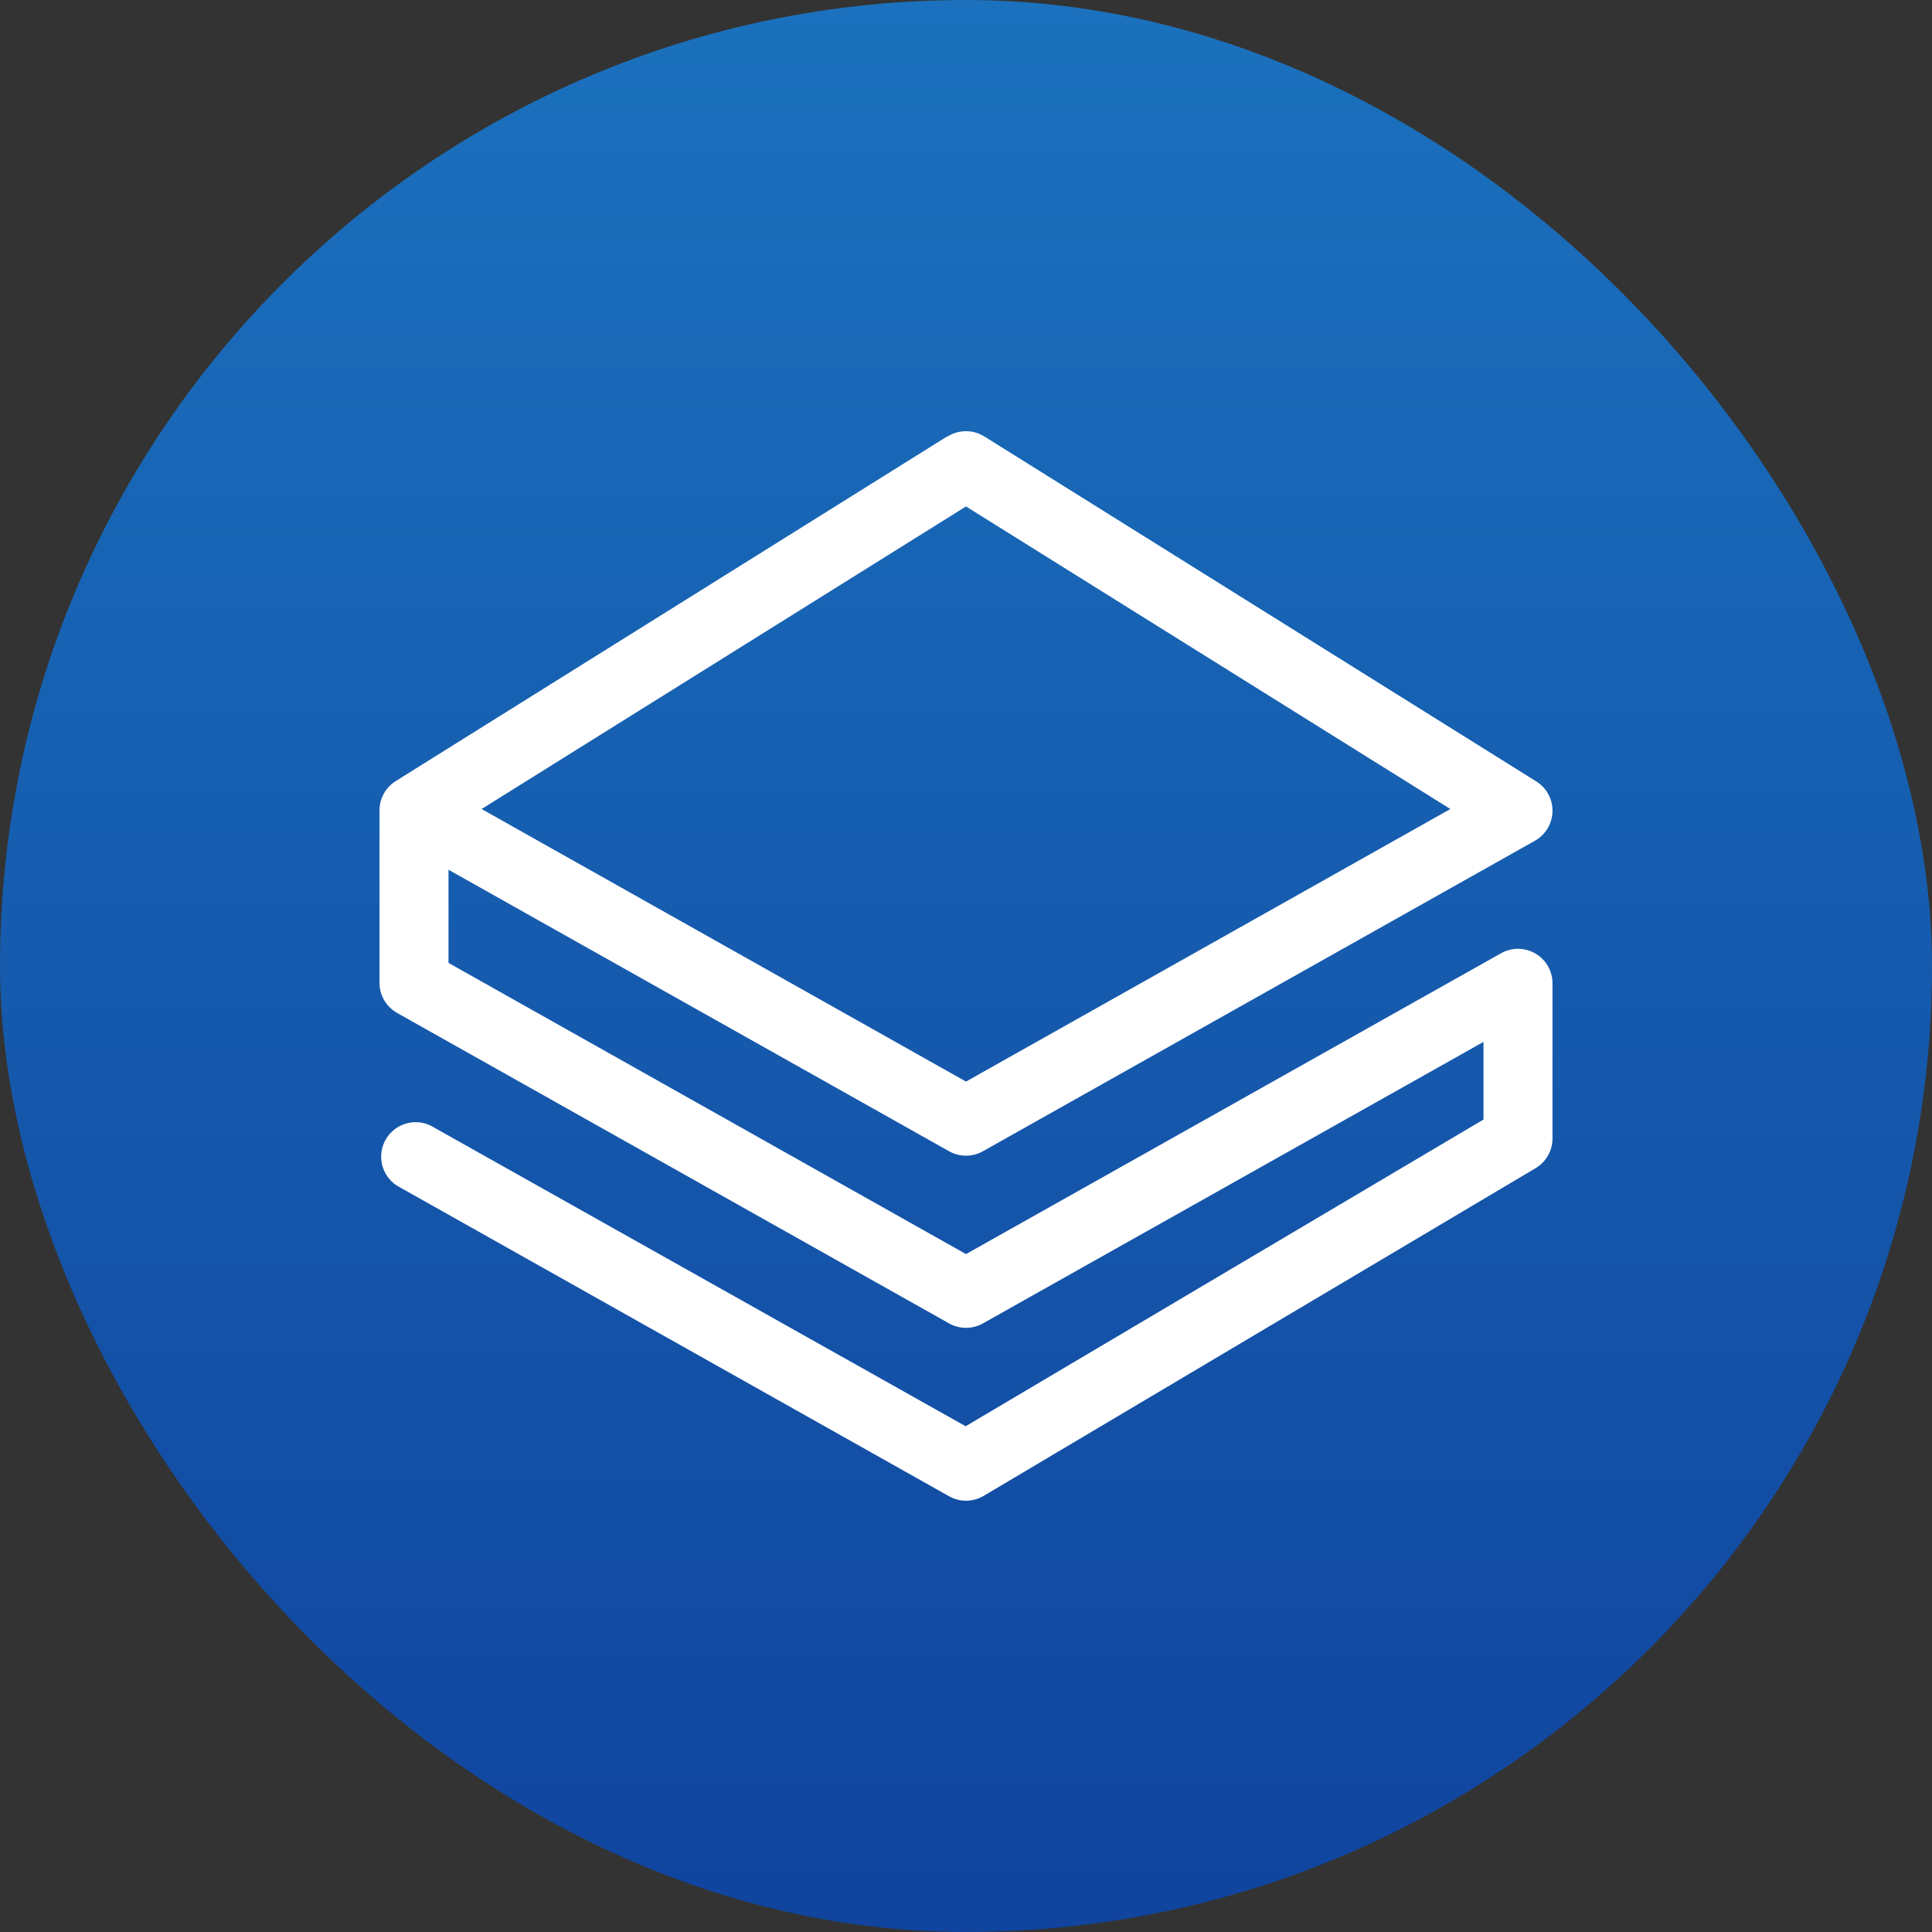
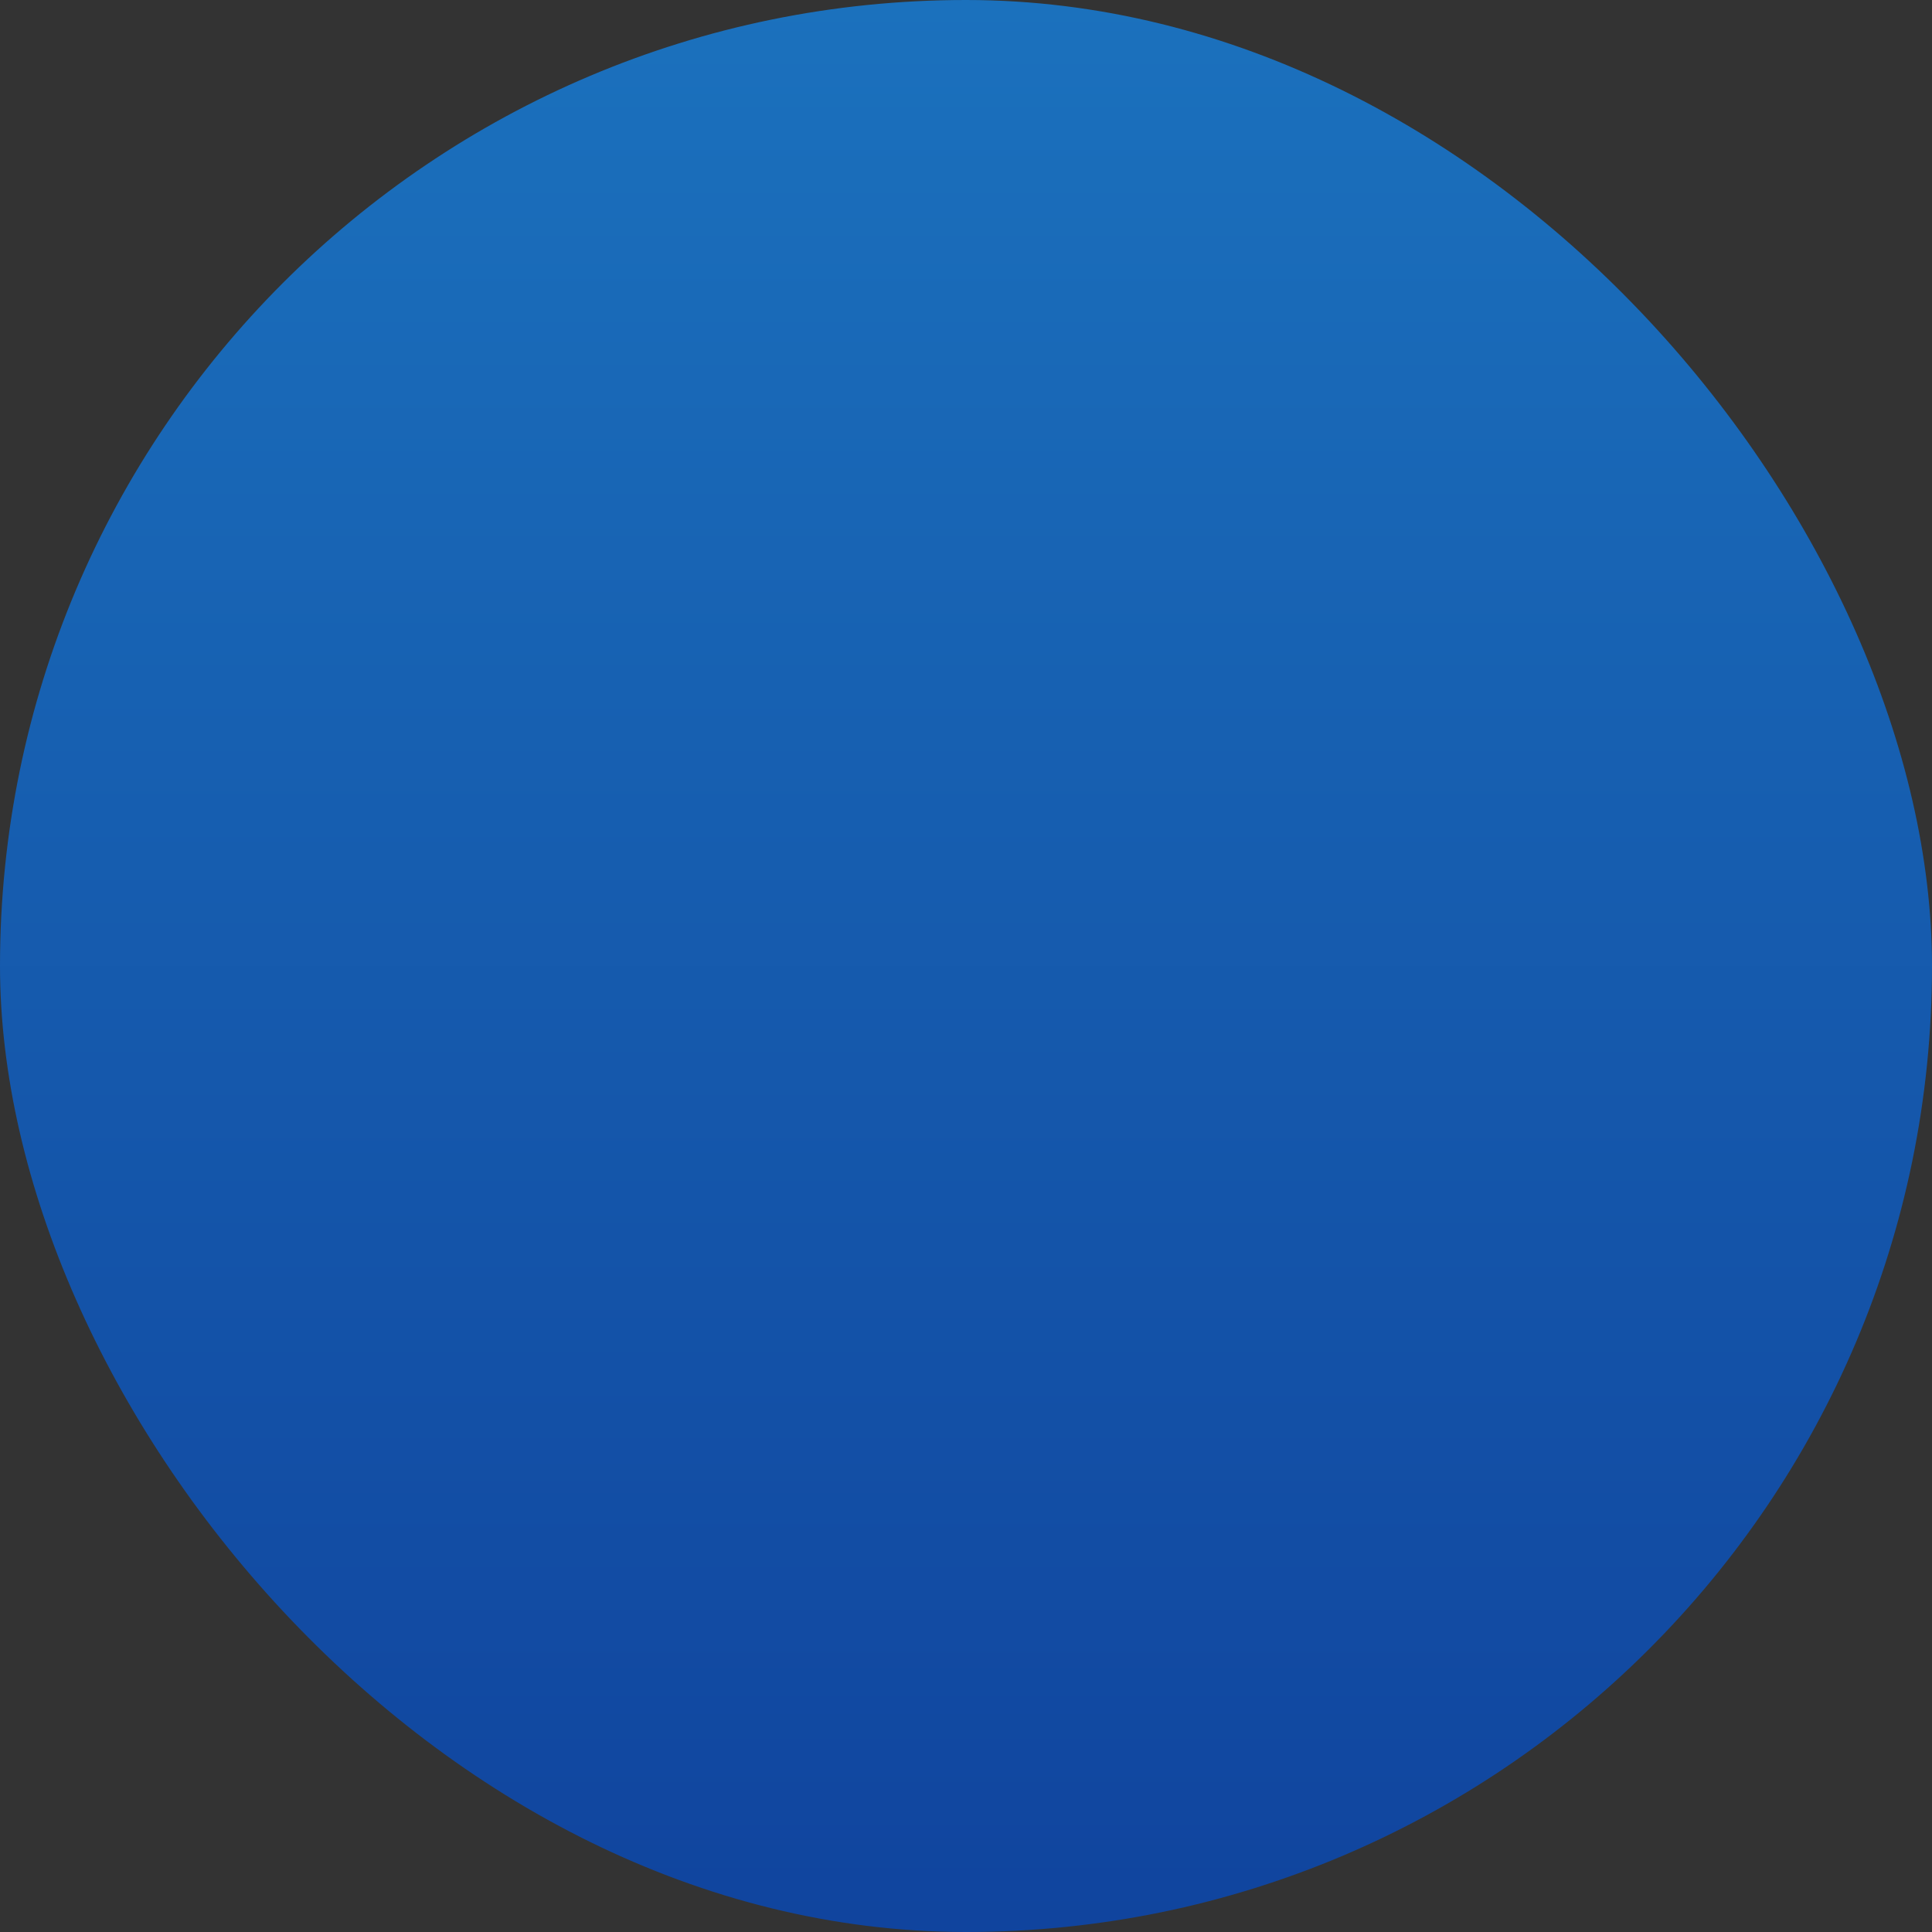
<svg xmlns="http://www.w3.org/2000/svg" width="128" height="128" viewBox="0 0 128 128" fill="none">
  <rect x="0" y="0" width="128" height="128" fill="#333333" stroke="none" />
  <rect width="128" height="128" rx="64" fill="url(#paint0_linear_466_4994)" />
-   <path d="M62.788 28.914C63.152 28.687 63.571 28.567 64 28.567C64.428 28.567 64.848 28.687 65.211 28.914L101.783 51.772C102.119 51.982 102.395 52.276 102.583 52.625C102.772 52.974 102.866 53.367 102.857 53.763C102.848 54.16 102.735 54.547 102.531 54.887C102.326 55.227 102.037 55.509 101.691 55.703L65.12 76.274C64.778 76.467 64.392 76.567 64 76.567C63.607 76.567 63.222 76.467 62.88 76.274L29.714 57.623V63.794L64 83.086L99.451 63.154C99.799 62.959 100.191 62.858 100.59 62.861C100.989 62.864 101.379 62.972 101.724 63.173C102.068 63.374 102.354 63.661 102.552 64.007C102.751 64.353 102.856 64.744 102.857 65.143V75.429C102.857 75.825 102.754 76.215 102.557 76.56C102.361 76.904 102.078 77.192 101.737 77.394L65.165 99.109C64.82 99.313 64.427 99.422 64.026 99.426C63.624 99.43 63.229 99.329 62.88 99.132L26.308 78.56C25.816 78.246 25.462 77.754 25.32 77.188C25.178 76.62 25.259 76.02 25.546 75.511C25.833 75.002 26.304 74.622 26.862 74.449C27.421 74.276 28.024 74.324 28.548 74.583L63.977 94.492L98.285 74.171V69.029L65.12 87.68C64.778 87.872 64.392 87.973 64 87.973C63.607 87.973 63.222 87.872 62.88 87.68L26.308 67.109C25.955 66.91 25.661 66.621 25.456 66.272C25.252 65.923 25.143 65.525 25.143 65.12V53.691C25.142 53.303 25.24 52.921 25.428 52.581C25.616 52.241 25.887 51.955 26.217 51.749L62.788 28.892V28.914ZM31.908 53.6L64 71.657L96.091 53.6L64 33.554L31.908 53.6Z" fill="white" />
  <defs>
    <linearGradient id="paint0_linear_466_4994" x1="64" y1="0" x2="64" y2="128" gradientUnits="userSpaceOnUse">
      <stop stop-color="#1B71BD" />
      <stop offset="1" stop-color="#10449E" />
    </linearGradient>
  </defs>
</svg>